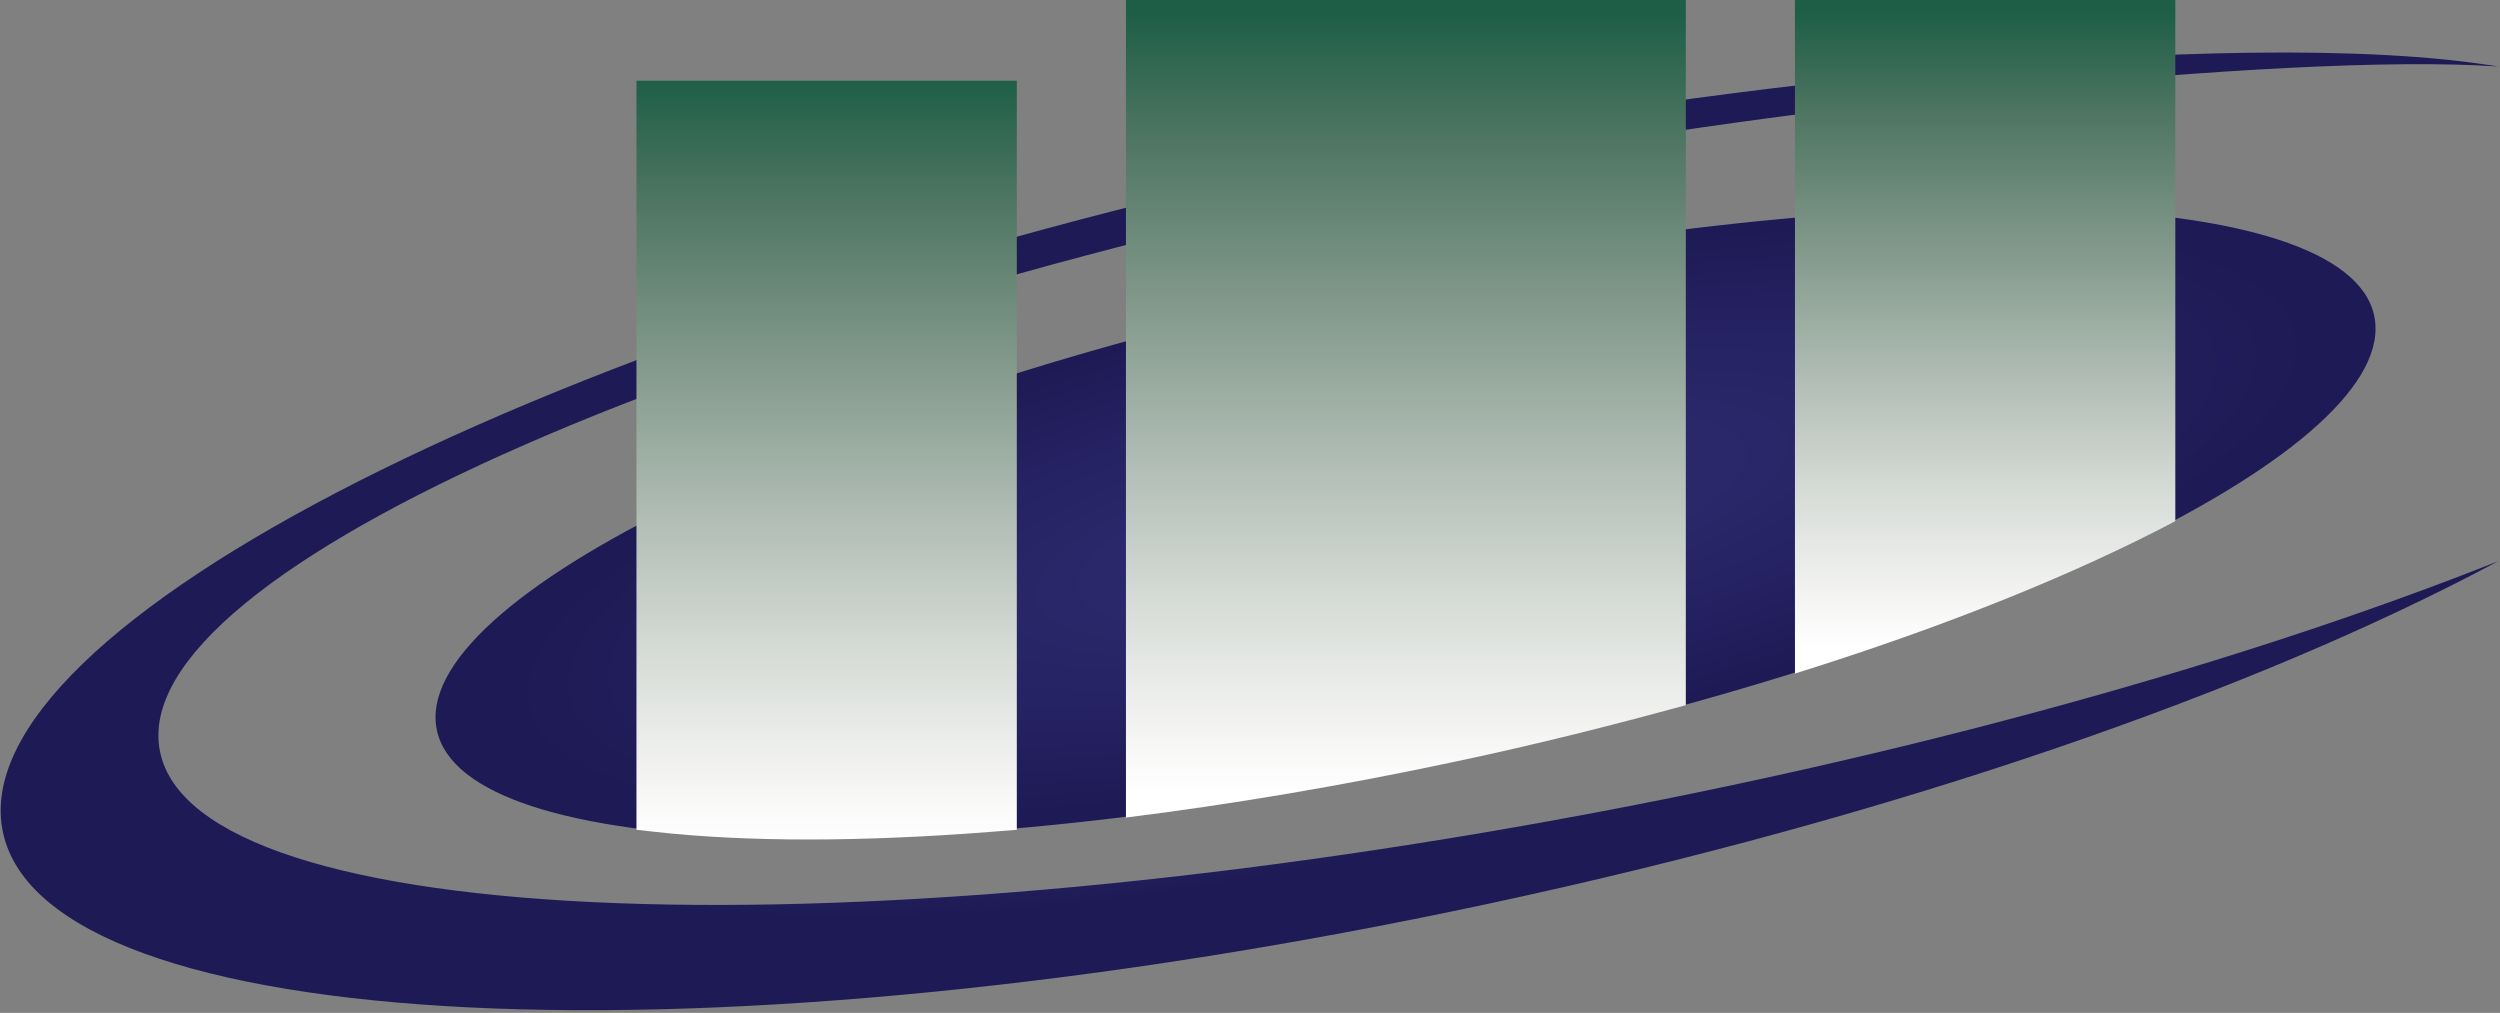
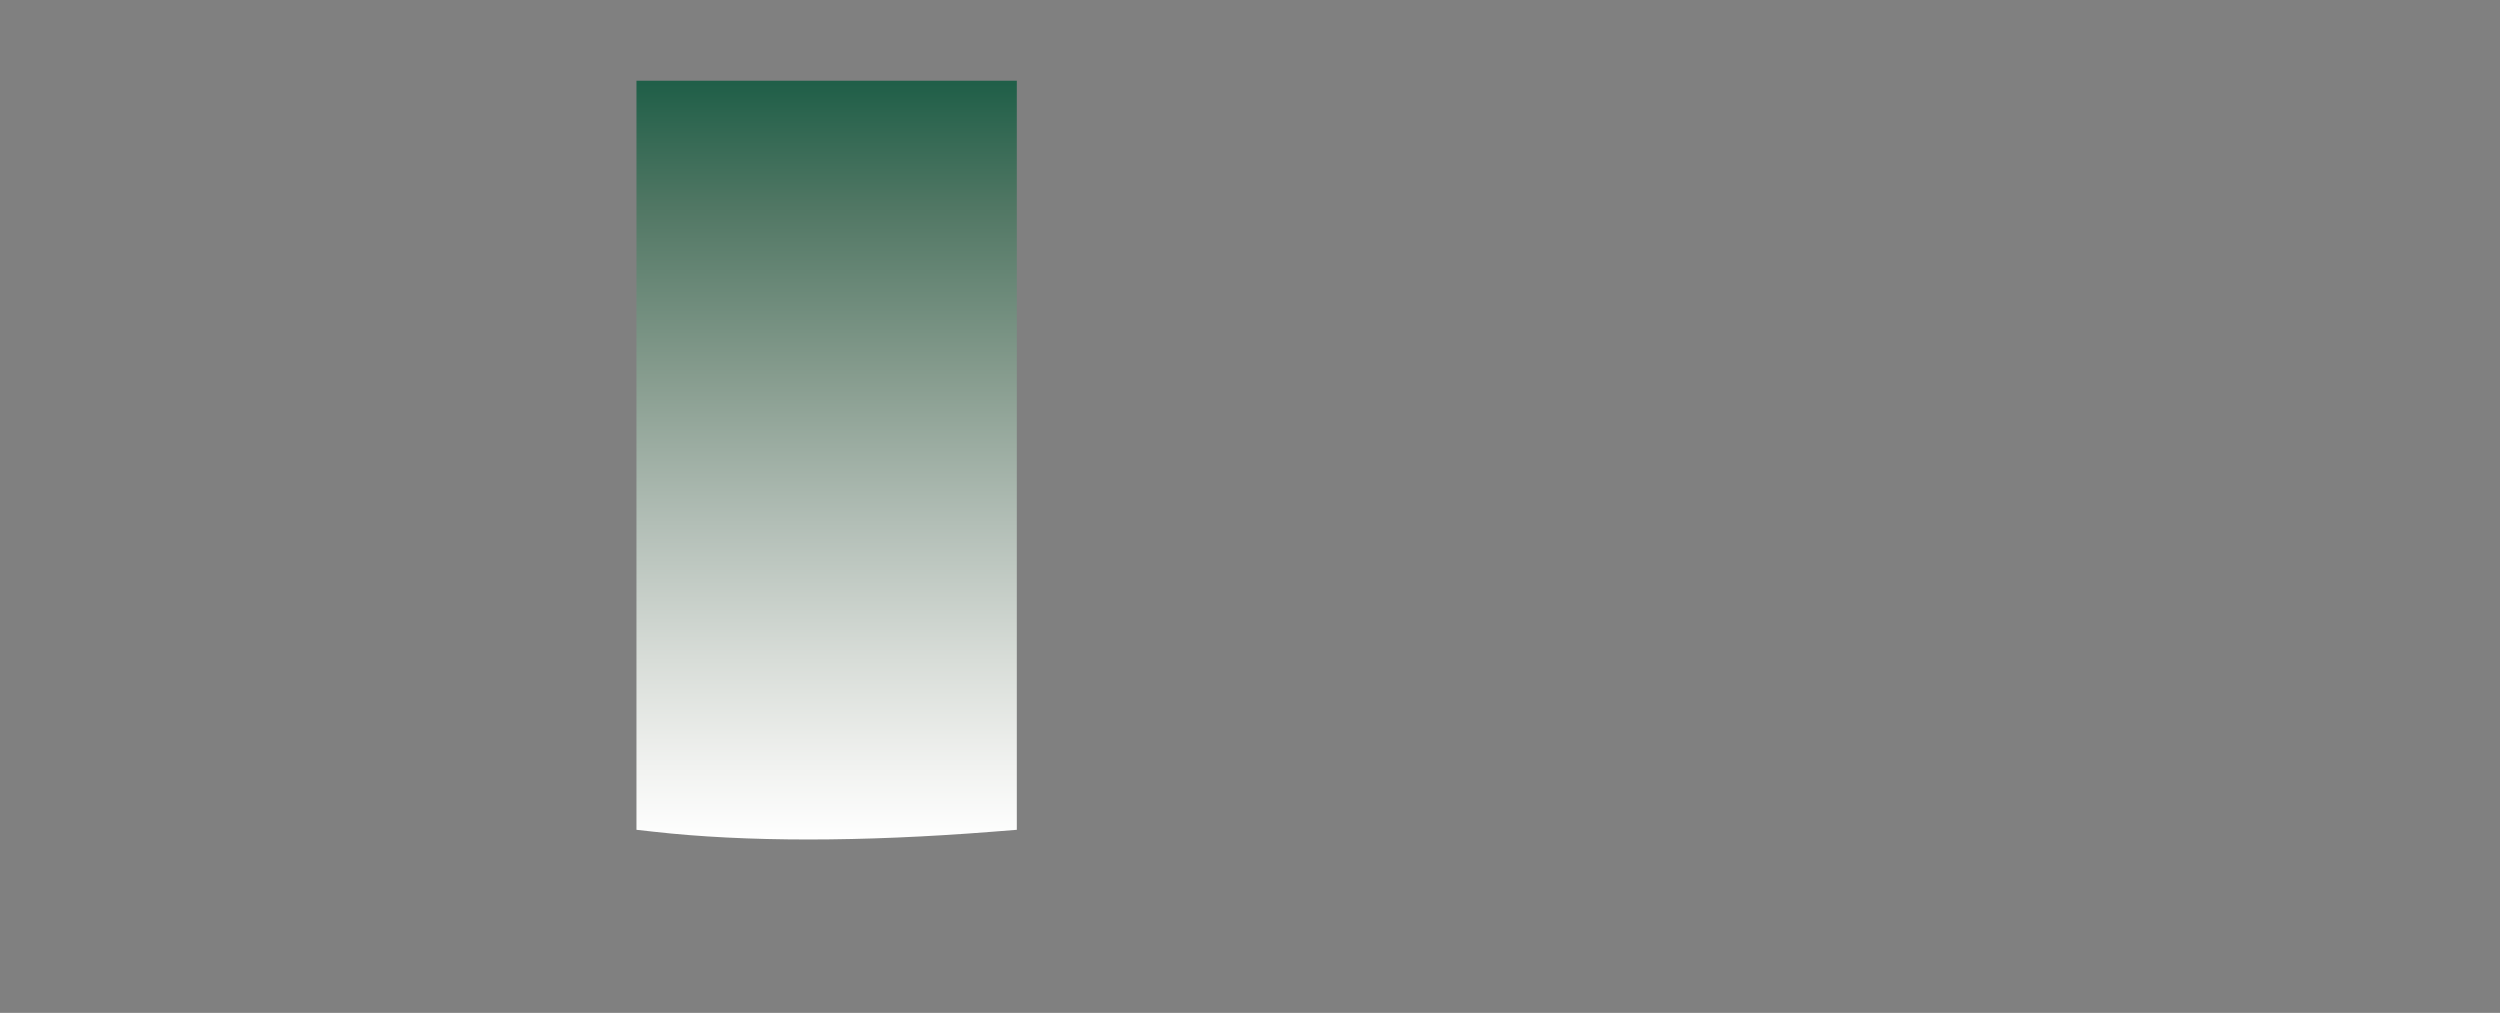
<svg xmlns="http://www.w3.org/2000/svg" width="543" height="220" viewBox="0 0 543 220" fill="none">
  <rect x="0" y="0" width="543" height="220" fill="#808080" stroke="none" />
-   <path d="M354.098 175.044C185.367 207.864 42.442 202.534 34.728 163.122C27.014 123.709 157.034 67.745 325.766 34.925C382.01 23.984 496.181 11.221 542.607 14.447C485.101 4.909 360.27 19.496 288.317 34.925C119.865 70.831 -8.893 136.192 0.645 180.794C10.183 225.397 154.51 232.41 322.961 196.363C412.166 177.288 490.29 149.937 542.607 121.885C492.114 141.942 426.753 160.877 354.098 175.044Z" fill="url(#paint0_radial_2597_3868)" />
-   <path d="M515.677 68.586C509.646 40.114 410.483 37.168 294.208 61.994C177.933 86.82 88.728 130.02 94.899 158.633C100.931 187.106 200.094 190.051 316.369 165.225C432.644 140.399 521.709 97.199 515.677 68.586Z" fill="url(#paint1_radial_2597_3868)" />
  <path d="M138.24 17.533V180.234C139.502 180.374 140.764 180.514 142.027 180.654C161.943 182.898 187.05 182.898 215.523 180.654C217.206 180.514 219.029 180.374 220.852 180.234V17.533H138.24Z" fill="url(#paint2_linear_2597_3868)" />
-   <path d="M244.556 0V177.568C267.138 174.763 291.403 170.696 316.369 165.366C333.621 161.719 350.312 157.511 366.161 153.163V0H244.556Z" fill="url(#paint3_linear_2597_3868)" />
-   <path d="M389.865 0V146.29C422.685 136.052 451.018 124.55 472.478 113.189V0H389.865Z" fill="url(#paint4_linear_2597_3868)" />
  <defs>
    <radialGradient id="paint0_radial_2597_3868" cx="0" cy="0" r="1" gradientUnits="userSpaceOnUse" gradientTransform="translate(275.702 122.904) rotate(-12.005) scale(278.412 92.767)">
      <stop offset="0.419" stop-color="#2C2A6F" />
      <stop offset="0.487" stop-color="#2B286C" />
      <stop offset="0.589" stop-color="#262364" />
      <stop offset="0.712" stop-color="#1E1A55" />
      <stop offset="0.712" stop-color="#1E1A55" />
    </radialGradient>
    <radialGradient id="paint1_radial_2597_3868" cx="0" cy="0" r="1" gradientUnits="userSpaceOnUse" gradientTransform="translate(306.67 112.933) rotate(168.077) scale(214.12 55.128)">
      <stop offset="0.047" stop-color="#2C2A6F" />
      <stop offset="0.254" stop-color="#2B286C" />
      <stop offset="0.564" stop-color="#262364" />
      <stop offset="0.936" stop-color="#1E1A55" />
      <stop offset="0.937" stop-color="#1E1A55" />
    </radialGradient>
    <linearGradient id="paint2_linear_2597_3868" x1="179.487" y1="182.685" x2="179.487" y2="17.069" gradientUnits="userSpaceOnUse">
      <stop stop-color="white" />
      <stop offset="0.097" stop-color="#F1F2F0" />
      <stop offset="0.242" stop-color="#D7DCD7" />
      <stop offset="0.417" stop-color="#B2BEB6" />
      <stop offset="0.615" stop-color="#859B8D" />
      <stop offset="0.83" stop-color="#517764" />
      <stop offset="1" stop-color="#1E5E47" />
    </linearGradient>
    <linearGradient id="paint3_linear_2597_3868" x1="305.302" y1="172.398" x2="305.302" y2="2.884" gradientUnits="userSpaceOnUse">
      <stop stop-color="white" />
      <stop offset="0.097" stop-color="#F1F2F0" />
      <stop offset="0.242" stop-color="#D7DCD7" />
      <stop offset="0.417" stop-color="#B2BEB6" />
      <stop offset="0.615" stop-color="#859B8D" />
      <stop offset="0.83" stop-color="#517764" />
      <stop offset="1" stop-color="#1E5E47" />
    </linearGradient>
    <linearGradient id="paint4_linear_2597_3868" x1="431.118" y1="140.962" x2="431.118" y2="2.628" gradientUnits="userSpaceOnUse">
      <stop stop-color="white" />
      <stop offset="0.097" stop-color="#F1F2F0" />
      <stop offset="0.242" stop-color="#D7DCD7" />
      <stop offset="0.417" stop-color="#B2BEB6" />
      <stop offset="0.615" stop-color="#859B8D" />
      <stop offset="0.83" stop-color="#517764" />
      <stop offset="1" stop-color="#1E5E47" />
    </linearGradient>
  </defs>
</svg>